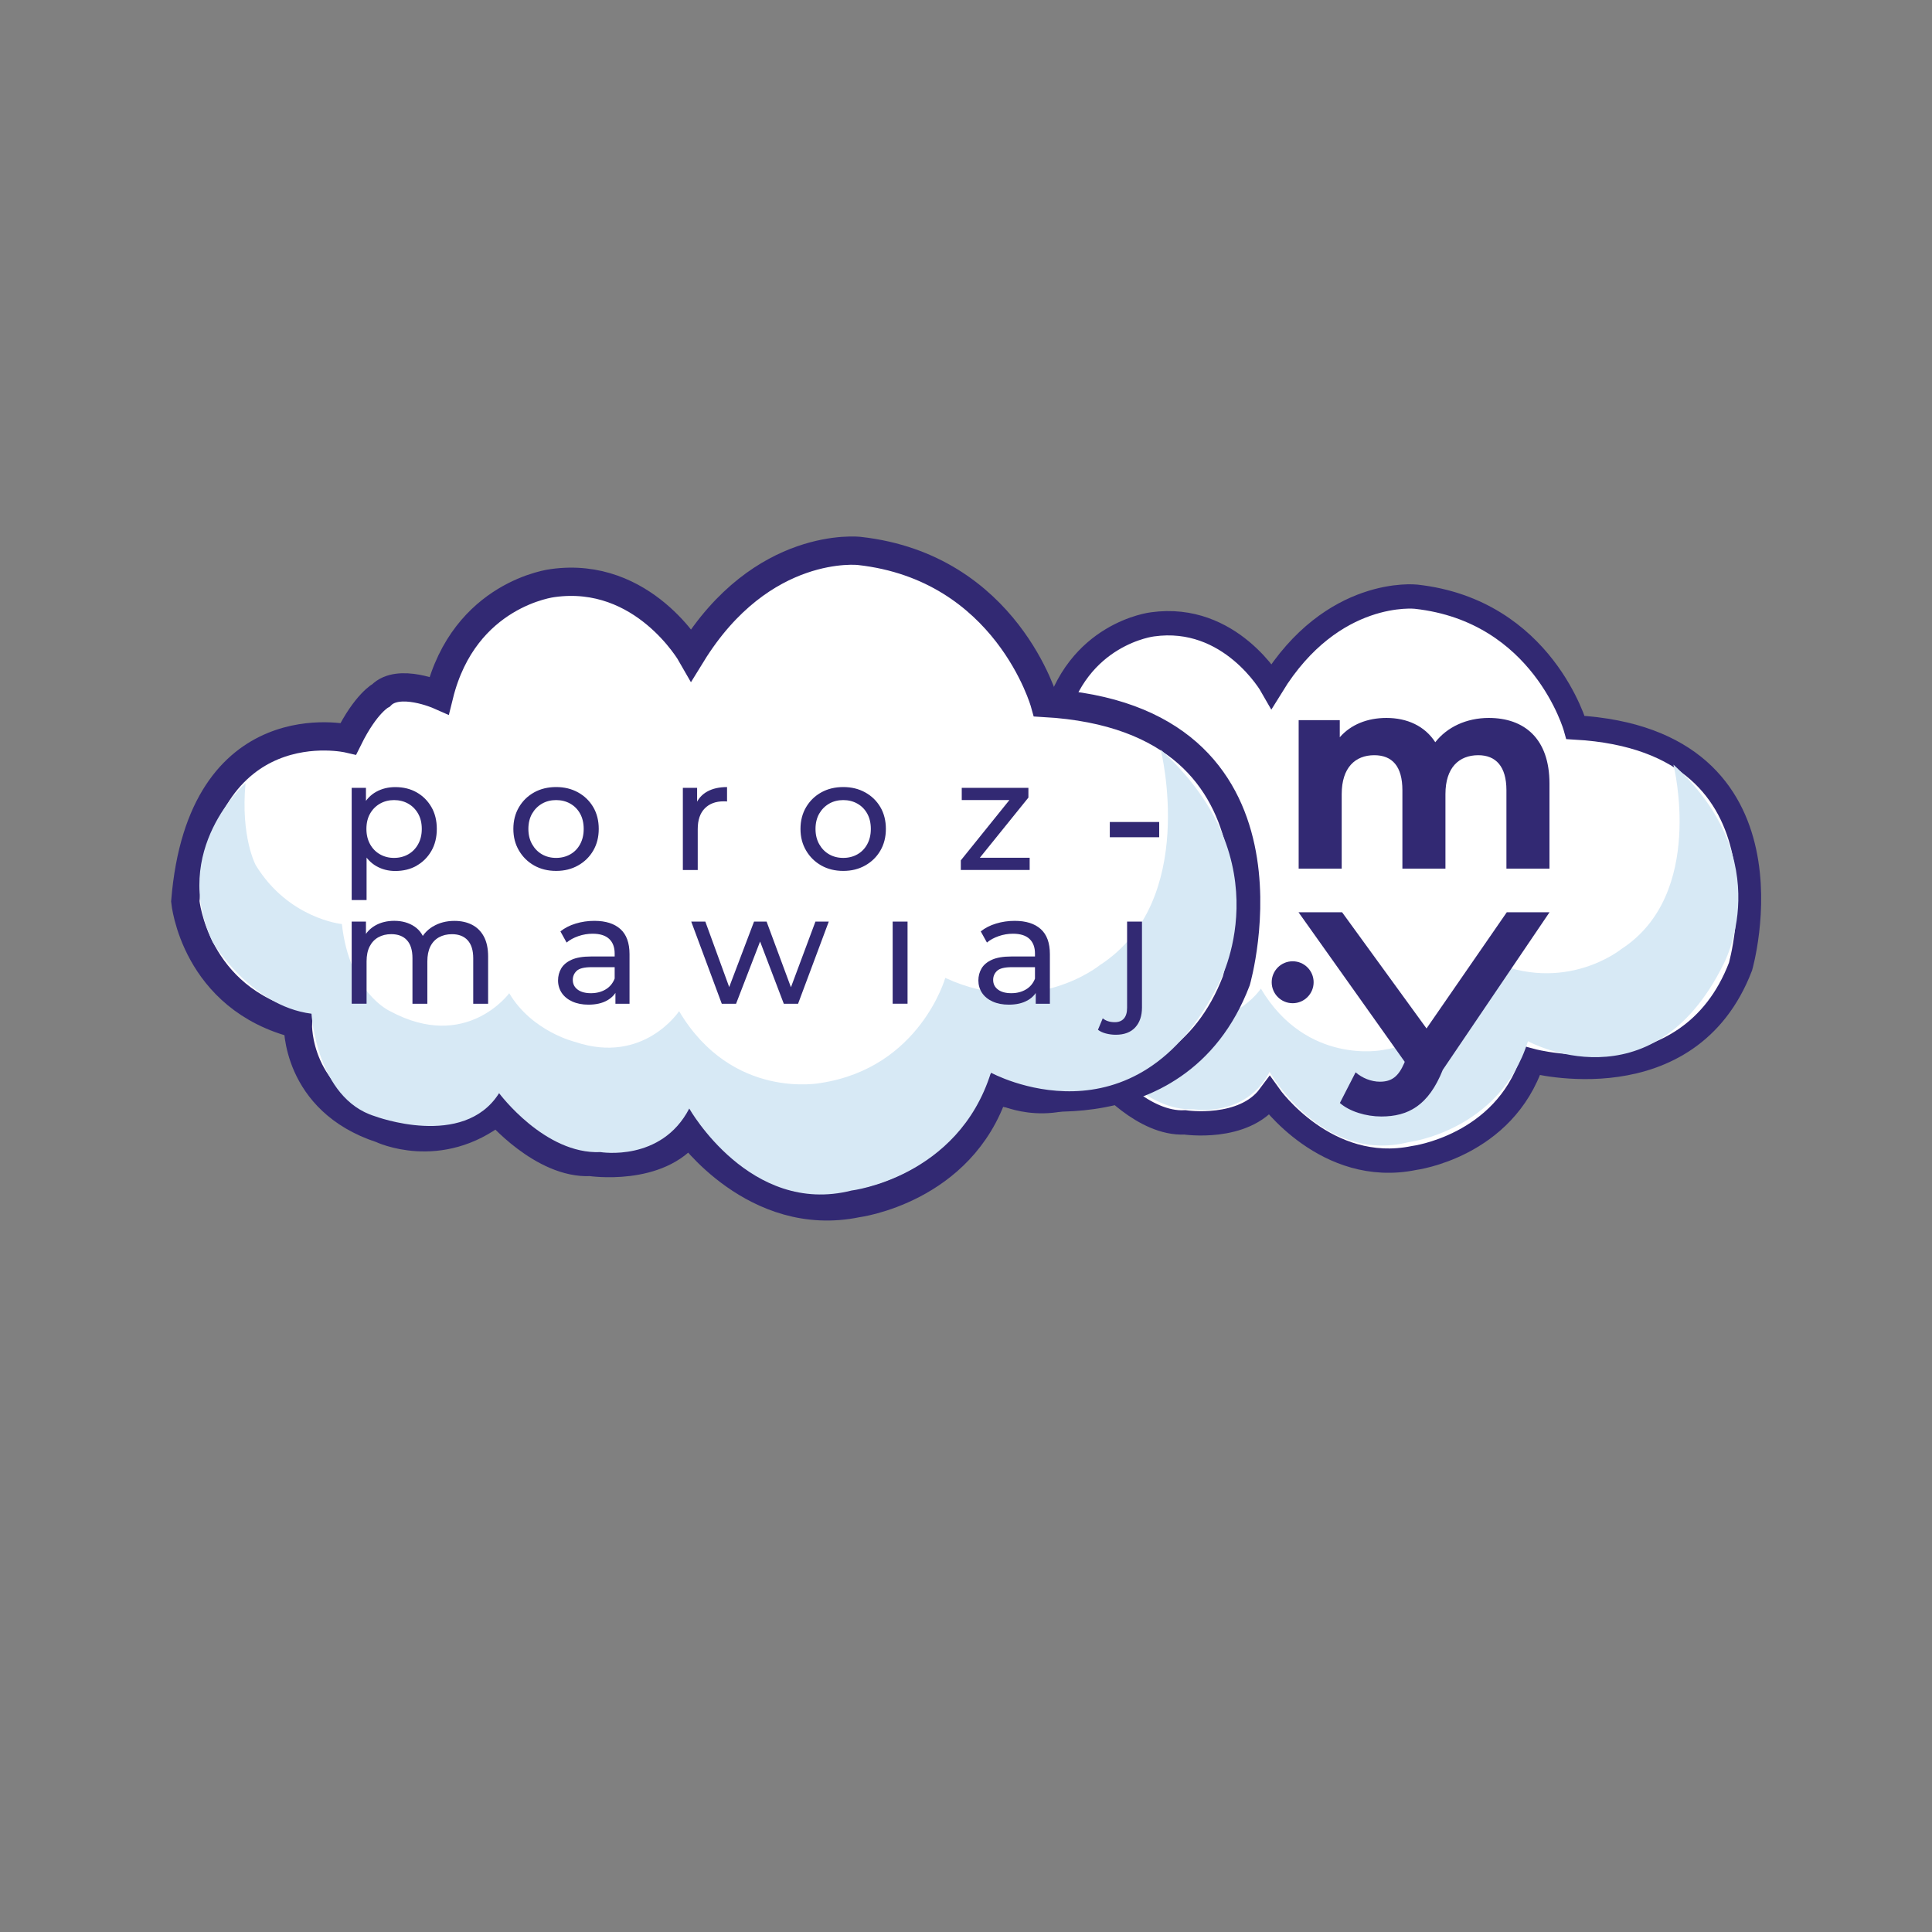
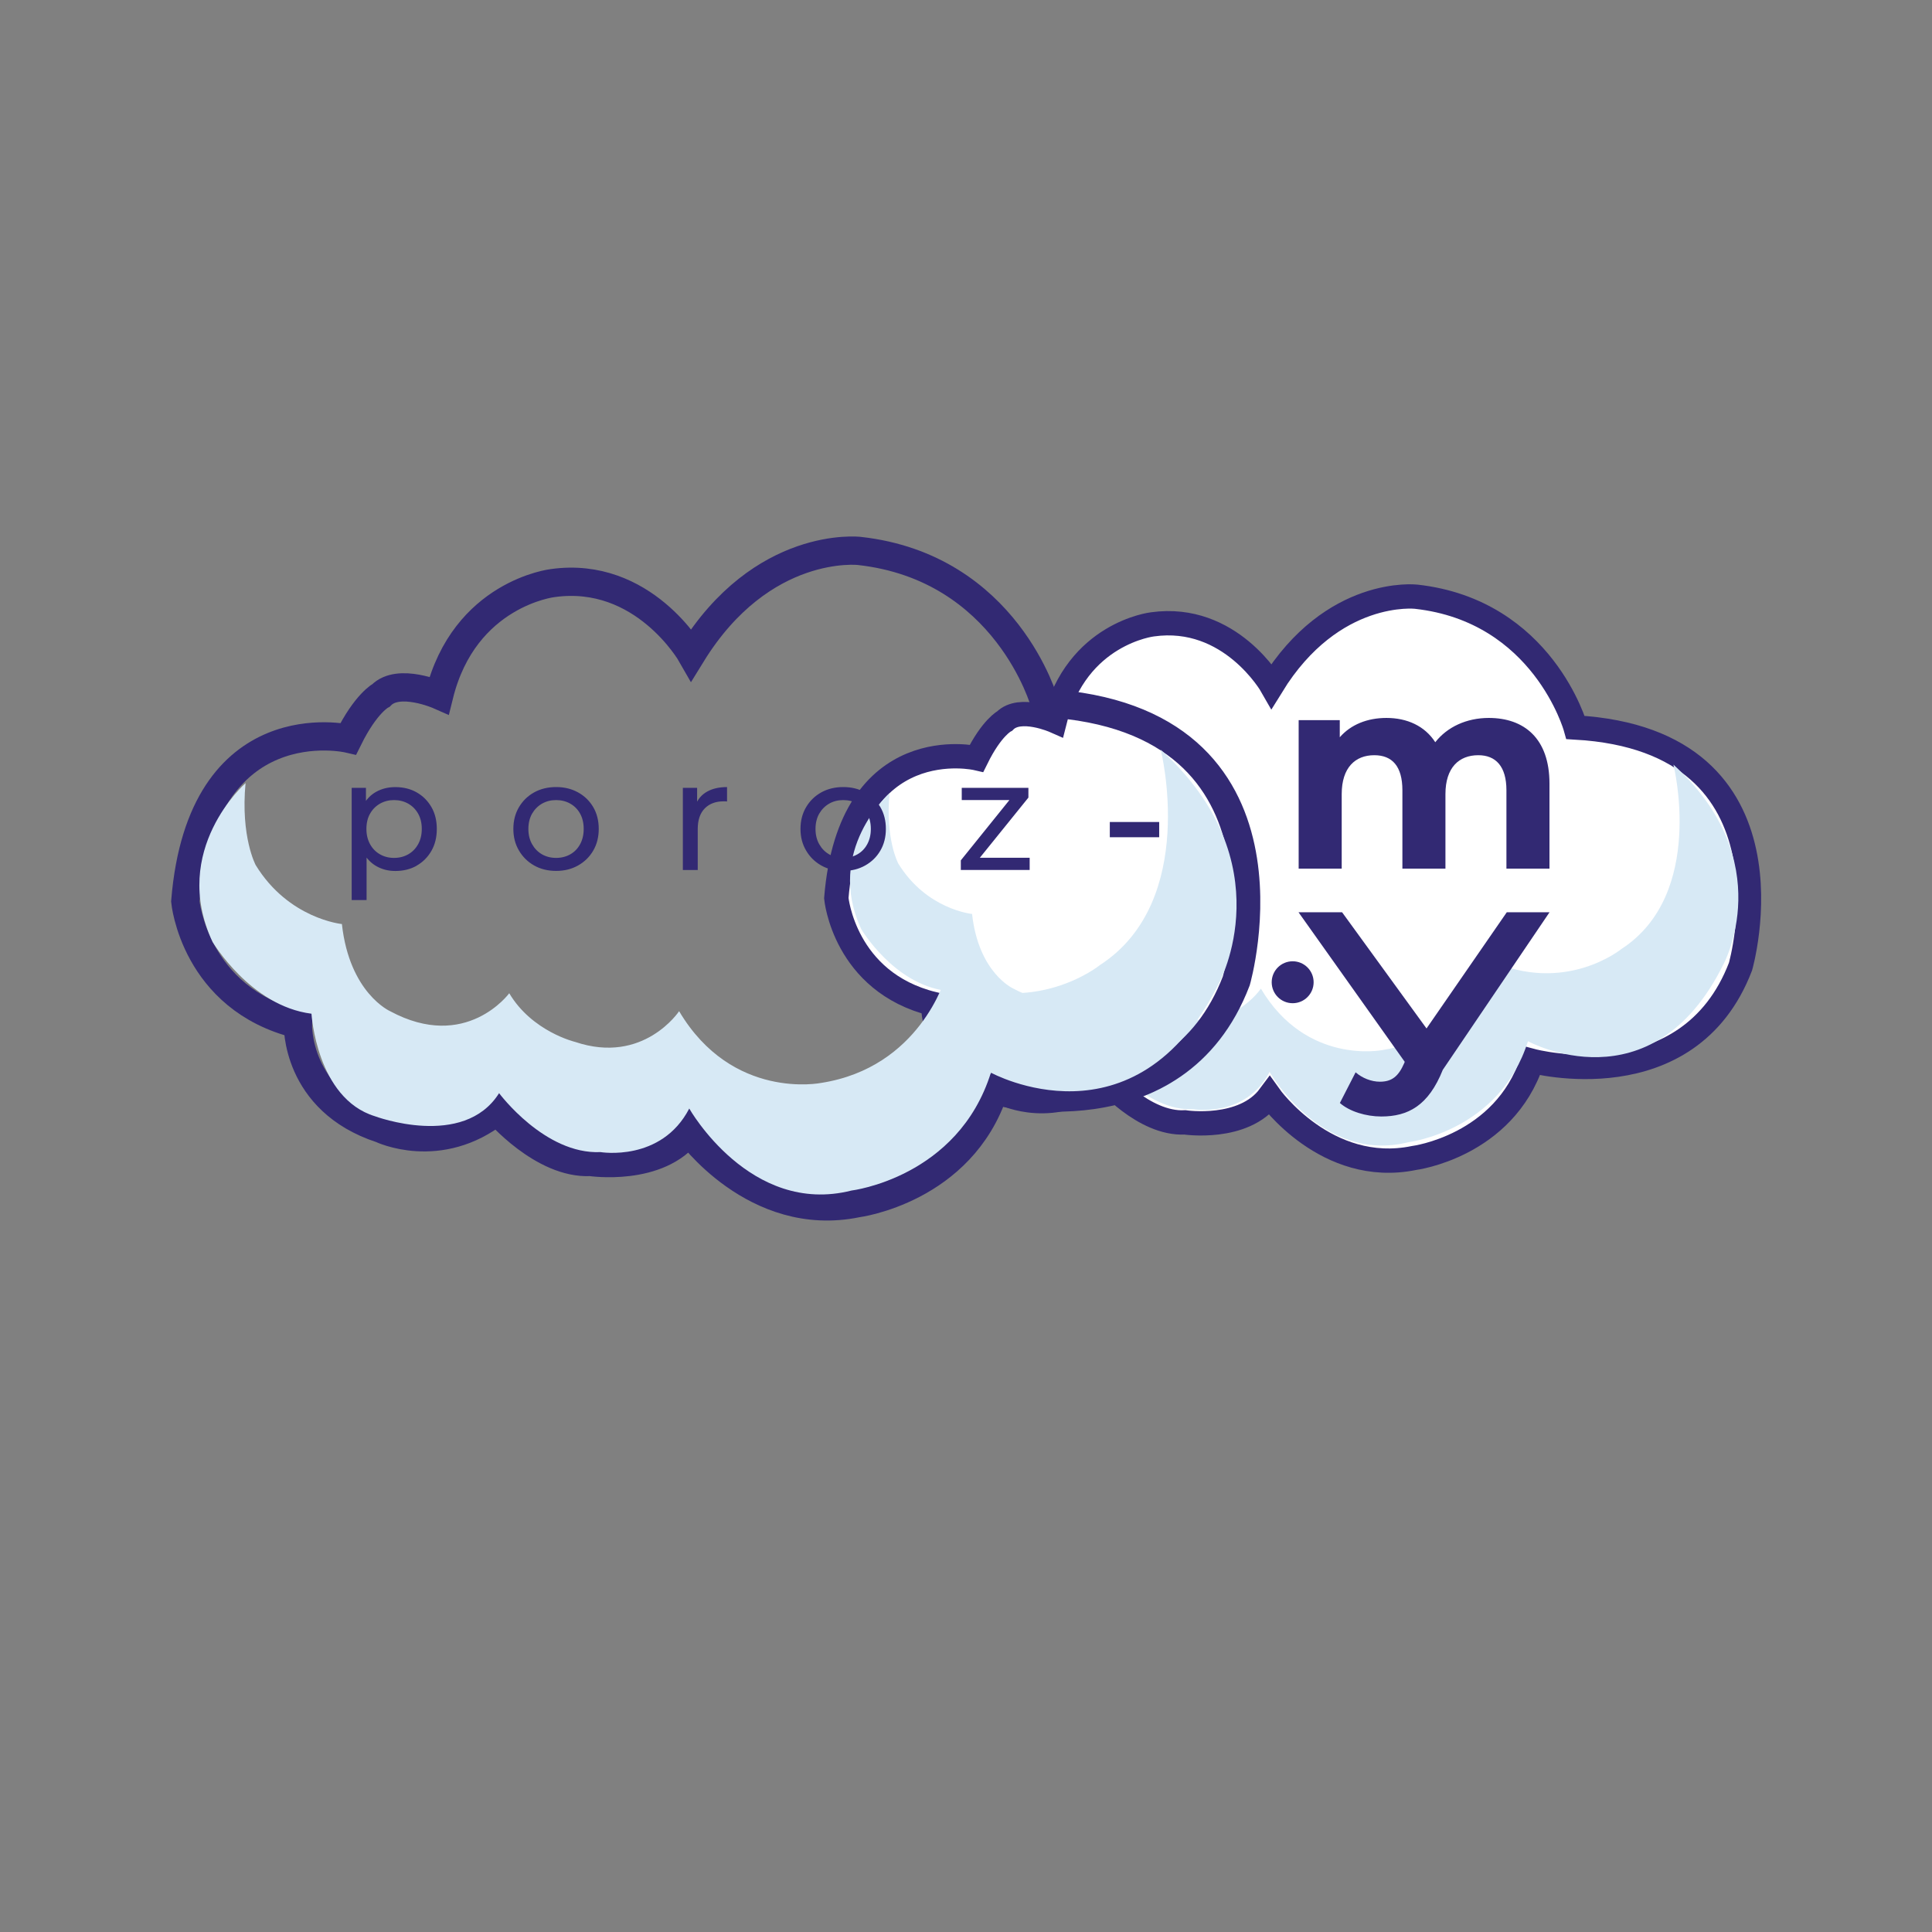
<svg xmlns="http://www.w3.org/2000/svg" version="1.1" viewBox="0 0 708.66 708.66">
  <rect x="0" y="0" width="708.66" height="708.66" fill="#808080" stroke="none" />
  <defs>
    <style>
      .cls-1 {
        stroke-width: 8.92px;
      }

      .cls-1, .cls-2 {
        stroke: #322973;
        stroke-miterlimit: 10;
      }

      .cls-1, .cls-2, .cls-3 {
        fill: none;
      }

      .cls-2 {
        stroke-width: 10.37px;
      }

      .cls-4 {
        fill: #fff;
      }

      .cls-5 {
        fill: #d7e9f5;
      }

      .cls-6 {
        clip-path: url(#clippath-1);
      }

      .cls-7 {
        fill: #322973;
      }

      .cls-8 {
        clip-path: url(#clippath);
      }
    </style>
    <clipPath id="clippath">
      <rect class="cls-3" x="62.75" y="196.78" width="583.25" height="250.92" />
    </clipPath>
    <clipPath id="clippath-1">
      <rect class="cls-3" x="62.75" y="196.78" width="583.25" height="250.92" />
    </clipPath>
  </defs>
  <g>
    <g id="Layer_1">
      <g class="cls-8">
        <path class="cls-4" d="M562,389.15s57.31,15.29,76.42-34.6c0,0,23.88-82.89-60.5-87.71,0,0-11.93-42.83-58.51-47.97,0,0-30.65-3.53-52.94,32.68,0,0-15.12-26.56-43.78-22.53,0,0-27.86,3.22-35.82,35.41,0,0-12.74-5.63-18.31,0,0,0-4.78,2.41-10.35,13.68,0,0-46.38-10.78-51.45,51.34,0,0,2.89,30.74,35.53,38.79,0,0-.8,24.14,26.27,32.99,0,0,18.31,8.85,36.62-5.63,0,0,14.33,16.9,29.45,16.09,0,0,21.49,3.22,31.05-9.66,0,0,20.83,29.34,53,22.72,0,0,32.97-4.21,43.32-35.59" />
        <path class="cls-1" d="M562,389.15s57.31,15.29,76.42-34.6c0,0,23.88-82.89-60.5-87.71,0,0-11.93-42.83-58.51-47.97,0,0-30.65-3.53-52.94,32.68,0,0-15.12-26.56-43.78-22.53,0,0-27.86,3.22-35.82,35.41,0,0-12.74-5.63-18.31,0,0,0-4.78,2.41-10.35,13.68,0,0-46.38-10.78-51.45,51.34,0,0,2.89,30.74,35.53,38.79,0,0-.8,24.14,26.27,32.99,0,0,18.31,8.85,36.62-5.63,0,0,14.33,16.9,29.45,16.09,0,0,21.49,3.22,31.05-9.66,0,0,20.83,29.34,53,22.72,0,0,32.97-4.21,43.32-35.59Z" />
        <path class="cls-5" d="M613.82,280.5s11.95,47.5-19.12,67.62c0,0-20.71,16.91-48.58,4.03,0,0-7.96,28.18-39.03,33.01,0,0-27.88,5.64-44.6-22.54,0,0-11.15,16.91-32.66,9.66,0,0-13.54-3.22-20.71-15.3,0,0-13.54,18.52-37.43,5.63,0,0-12.74-5.63-15.13-27.37,0,0-16.73-1.61-27.08-18.52,0,0-4.78-8.85-3.19-25.76,0,0-23.89,20.93-10.35,49.91,0,0,11.95,20.13,31.06,22.54,0,0,1.59,26.57,19.91,32.2,0,0,27.88,10.47,39.03-7.25,0,0,14.34,19.32,31.86,18.52,0,0,19.11,3.22,27.88-13.69,0,0,19.11,33.81,50.97,25.76,0,0,33.45-4.03,43.81-37.03,0,0,45.4,24.96,71.68-28.18,0,0,20.71-37.84-18.32-73.26" />
        <path class="cls-7" d="M546.1,263.34c-8.2,0-15.29,3.34-19.64,8.91-3.85-5.97-10.32-8.91-17.92-8.91-6.99,0-13.06,2.43-17.11,7.09v-6.28h-15.08v54.46h15.79v-27.33c0-9.72,4.96-14.27,11.94-14.27,6.58,0,10.32,4.05,10.32,12.85v28.75h15.79v-27.33c0-9.72,4.96-14.27,12.05-14.27,6.38,0,10.32,4.05,10.32,12.85v28.75h15.79v-31.18c0-16.6-9.31-24.09-22.27-24.09" />
        <path class="cls-7" d="M552.69,334.62l-29.44,42.62-30.97-42.62h-15.98l38.96,54.86-.2.51c-2.12,4.86-4.56,6.78-8.91,6.78-3.14,0-6.48-1.32-8.91-3.44l-5.77,11.24c3.54,3.14,9.62,4.96,15.18,4.96,9.82,0,17.31-3.95,22.57-17.11l39.15-57.8h-15.68Z" />
-         <path class="cls-4" d="M364.64,400.02s66.62,17.77,88.83-40.22c0,0,27.76-96.34-70.32-101.96,0,0-13.87-49.79-68-55.76,0,0-35.63-4.1-61.54,37.99,0,0-17.58-30.87-50.89-26.19,0,0-32.39,3.74-41.64,41.16,0,0-14.81-6.55-21.28,0,0,0-5.55,2.81-12.03,15.9,0,0-53.91-12.53-59.8,59.68,0,0,3.36,35.73,41.3,45.08,0,0-.93,28.06,30.53,38.35,0,0,21.28,10.29,42.56-6.55,0,0,16.66,19.64,34.24,18.71,0,0,24.98,3.74,36.09-11.23,0,0,24.21,34.1,61.61,26.4,0,0,38.32-4.89,50.35-41.37" />
        <path class="cls-2" d="M364.64,400.02s66.62,17.77,88.83-40.22c0,0,27.76-96.34-70.32-101.96,0,0-13.87-49.79-68-55.76,0,0-35.63-4.1-61.54,37.99,0,0-17.58-30.87-50.89-26.19,0,0-32.39,3.74-41.64,41.16,0,0-14.81-6.55-21.28,0,0,0-5.55,2.81-12.03,15.9,0,0-53.91-12.53-59.8,59.68,0,0,3.36,35.73,41.3,45.08,0,0-.93,28.06,30.53,38.35,0,0,21.28,10.29,42.56-6.55,0,0,16.66,19.64,34.24,18.71,0,0,24.98,3.74,36.09-11.23,0,0,24.21,34.1,61.61,26.4,0,0,38.32-4.89,50.35-41.37Z" />
        <path class="cls-5" d="M425.77,275.04s13.95,55.45-22.32,78.95c0,0-24.18,19.74-56.72,4.7,0,0-9.3,32.9-45.56,38.53,0,0-32.55,6.58-52.07-26.32,0,0-13.02,19.74-38.13,11.28,0,0-15.81-3.76-24.18-17.86,0,0-15.81,21.62-43.71,6.58,0,0-14.88-6.58-17.67-31.96,0,0-19.53-1.88-31.62-21.62,0,0-5.58-10.34-3.72-30.08,0,0-27.9,24.44-12.09,58.27,0,0,13.95,23.5,36.27,26.32,0,0,1.86,31.02,23.25,37.6,0,0,32.55,12.22,45.57-8.46,0,0,16.74,22.56,37.2,21.62,0,0,22.32,3.76,32.55-15.98,0,0,22.32,39.48,59.51,30.08,0,0,39.06-4.7,51.14-43.24,0,0,53,29.14,83.69-32.9,0,0,24.18-44.17-21.39-85.53" />
-         <path class="cls-7" d="M416.41,376.85c1.65-1.8,2.47-4.24,2.47-7.31v-31.5h-5.46v31.61c0,1.74-.39,3.06-1.17,3.95-.78.89-1.89,1.34-3.33,1.34-1.82,0-3.3-.47-4.43-1.42l-1.76,4.21c.8.61,1.77,1.06,2.93,1.36,1.16.3,2.36.46,3.61.46,3.11,0,5.49-.9,7.14-2.7M376.91,366.95c1.82-1.04,3.09-2.45,3.81-4.24l-1.08-3.75c-.68,1.74-1.79,3.07-3.33,3.98-1.54.91-3.33,1.37-5.37,1.37s-3.71-.44-4.89-1.34c-1.18-.89-1.76-2.08-1.76-3.55,0-1.29.47-2.39,1.42-3.3.95-.91,2.79-1.36,5.51-1.36h9.32v-3.92h-9.55c-2.99,0-5.37.4-7.14,1.19-1.76.8-3.03,1.86-3.81,3.18-.78,1.33-1.17,2.81-1.17,4.43s.45,3.23,1.36,4.58c.91,1.34,2.21,2.4,3.89,3.15,1.69.76,3.65,1.14,5.88,1.14,2.77,0,5.06-.52,6.88-1.56M385.1,368.18v-18.19c0-4.13-1.12-7.2-3.36-9.21s-5.42-3.01-9.55-3.01c-2.39,0-4.67.33-6.85,1-2.18.66-4.05,1.62-5.6,2.87l2.27,4.09c1.17-.99,2.61-1.77,4.32-2.36,1.71-.59,3.45-.88,5.23-.88,2.69,0,4.71.64,6.05,1.9,1.35,1.27,2.02,3.06,2.02,5.37v10.86l.28,1.19v6.37h5.17ZM332.89,338.04h-5.46v30.13h5.46v-30.13ZM269.99,368.18l9.61-24.9h-1.59l9.49,24.9h5.23l11.26-30.13h-4.89l-10.18,27.29h2.39l-10.12-27.29h-4.61l-10.35,27.29h2.44l-9.95-27.29h-5.17l11.2,30.13h5.23ZM222.72,366.95c1.82-1.04,3.09-2.45,3.81-4.24l-1.08-3.75c-.68,1.74-1.79,3.07-3.33,3.98-1.53.91-3.33,1.37-5.37,1.37s-3.71-.44-4.89-1.34c-1.18-.89-1.76-2.08-1.76-3.55,0-1.29.47-2.39,1.42-3.3.95-.91,2.79-1.36,5.51-1.36h9.32v-3.92h-9.55c-2.99,0-5.37.4-7.13,1.19-1.76.8-3.03,1.86-3.81,3.18-.78,1.33-1.17,2.81-1.17,4.43s.46,3.23,1.37,4.58c.91,1.34,2.21,2.4,3.89,3.15,1.69.76,3.65,1.14,5.88,1.14,2.77,0,5.06-.52,6.88-1.56M230.91,368.18v-18.19c0-4.13-1.12-7.2-3.35-9.21-2.24-2.01-5.42-3.01-9.55-3.01-2.39,0-4.67.33-6.85,1-2.18.66-4.05,1.62-5.6,2.87l2.27,4.09c1.17-.99,2.62-1.77,4.32-2.36,1.71-.59,3.45-.88,5.23-.88,2.69,0,4.71.64,6.06,1.9,1.35,1.27,2.02,3.06,2.02,5.37v10.86l.28,1.19v6.37h5.17ZM158.74,339.86c-2.27,1.4-3.87,3.26-4.78,5.57l2.22.91c-.64-2.88-2.01-5.03-4.09-6.45-2.09-1.42-4.57-2.13-7.45-2.13-2.61,0-4.91.55-6.88,1.65-1.97,1.1-3.43,2.63-4.38,4.6l.85,2.05v-8.02h-5.23v30.13h5.46v-15.52c0-2.2.38-4.04,1.14-5.51.76-1.48,1.82-2.59,3.18-3.35,1.36-.76,2.94-1.14,4.72-1.14,2.5,0,4.43.74,5.77,2.22,1.35,1.48,2.02,3.68,2.02,6.6v16.71h5.46v-15.52c0-2.2.37-4.04,1.11-5.51.74-1.48,1.79-2.59,3.15-3.35,1.37-.76,2.96-1.14,4.78-1.14,2.46,0,4.38.74,5.74,2.22,1.36,1.48,2.05,3.68,2.05,6.6v16.71h5.46v-17.34c0-2.96-.52-5.4-1.56-7.33-1.04-1.93-2.49-3.37-4.35-4.32-1.86-.95-4-1.42-6.42-1.42-3.03,0-5.69.7-7.96,2.1" />
        <path class="cls-7" d="M377.68,319.11v-4.49h-21.04l1.25,1.88,19.33-23.94v-3.58h-24.45v4.49h20.07l-1.08-1.88-19.33,23.99v3.53h25.24ZM304.13,313.37c-1.52-.87-2.73-2.11-3.64-3.72-.91-1.61-1.36-3.48-1.36-5.6s.46-4.03,1.36-5.6c.91-1.57,2.12-2.79,3.64-3.67,1.51-.87,3.24-1.31,5.17-1.31s3.67.44,5.2,1.31c1.54.87,2.74,2.1,3.61,3.67.87,1.57,1.31,3.44,1.31,5.6s-.44,3.99-1.31,5.6c-.87,1.61-2.07,2.85-3.61,3.72-1.53.87-3.27,1.31-5.2,1.31s-3.66-.44-5.17-1.31M317.35,317.46c2.37-1.33,4.23-3.15,5.57-5.46,1.35-2.31,2.02-4.96,2.02-7.96s-.67-5.69-2.02-7.99c-1.35-2.29-3.2-4.09-5.57-5.4-2.37-1.31-5.05-1.96-8.04-1.96s-5.72.65-8.07,1.96c-2.35,1.31-4.21,3.12-5.57,5.43-1.36,2.31-2.05,4.96-2.05,7.96s.68,5.6,2.05,7.93c1.36,2.33,3.22,4.16,5.57,5.49,2.35,1.33,5.04,1.99,8.07,1.99s5.68-.66,8.04-1.99M255.93,319.11v-15.01c0-3.3.85-5.82,2.56-7.56,1.71-1.74,4.02-2.61,6.94-2.61h.6c.21,0,.43.02.65.06v-5.29c-2.88,0-5.31.55-7.28,1.65-1.97,1.1-3.37,2.69-4.21,4.78l.51,2.05v-8.19h-5.23v30.13h5.46ZM198.81,313.37c-1.52-.87-2.73-2.11-3.64-3.72-.91-1.61-1.36-3.48-1.36-5.6s.46-4.03,1.36-5.6c.91-1.57,2.12-2.79,3.64-3.67,1.52-.87,3.24-1.31,5.17-1.31s3.67.44,5.2,1.31c1.54.87,2.74,2.1,3.61,3.67.87,1.57,1.31,3.44,1.31,5.6s-.44,3.99-1.31,5.6c-.87,1.61-2.07,2.85-3.61,3.72-1.54.87-3.27,1.31-5.2,1.31s-3.66-.44-5.17-1.31M212.03,317.46c2.37-1.33,4.23-3.15,5.57-5.46,1.35-2.31,2.02-4.96,2.02-7.96s-.67-5.69-2.02-7.99c-1.35-2.29-3.2-4.09-5.57-5.4-2.37-1.31-5.05-1.96-8.04-1.96s-5.72.65-8.07,1.96c-2.35,1.31-4.21,3.12-5.57,5.43-1.36,2.31-2.05,4.96-2.05,7.96s.68,5.6,2.05,7.93c1.36,2.33,3.22,4.16,5.57,5.49,2.35,1.33,5.04,1.99,8.07,1.99s5.68-.66,8.04-1.99M139.38,313.37c-1.53-.87-2.75-2.11-3.64-3.72-.89-1.61-1.34-3.48-1.34-5.6s.44-4.03,1.34-5.6c.89-1.57,2.1-2.79,3.64-3.67,1.54-.87,3.25-1.31,5.15-1.31s3.67.44,5.2,1.31c1.54.87,2.75,2.1,3.64,3.67.89,1.57,1.34,3.44,1.34,5.6s-.45,3.99-1.34,5.6c-.89,1.61-2.1,2.85-3.64,3.72-1.53.87-3.27,1.31-5.2,1.31s-3.61-.44-5.15-1.31M134.46,330.14v-19.05l-.57-6.99.34-6.99v-8.13h-5.23v41.16h5.46ZM152.83,317.52c2.27-1.29,4.07-3.09,5.4-5.4,1.33-2.31,1.99-5,1.99-8.07s-.66-5.75-1.99-8.04c-1.33-2.29-3.13-4.08-5.4-5.37-2.27-1.29-4.89-1.93-7.85-1.93-2.58,0-4.9.57-6.97,1.71-2.07,1.14-3.69,2.84-4.89,5.12s-1.79,5.12-1.79,8.53.62,6.25,1.85,8.53c1.23,2.27,2.88,3.99,4.95,5.15,2.07,1.16,4.35,1.73,6.85,1.73,2.96,0,5.57-.64,7.85-1.93" />
      </g>
      <rect class="cls-7" x="407.08" y="301.51" width="18.11" height="5.59" />
      <g class="cls-6">
        <path class="cls-7" d="M474.15,367.98c4.25,0,7.69-3.44,7.69-7.69s-3.44-7.69-7.69-7.69-7.69,3.44-7.69,7.69,3.44,7.69,7.69,7.69" />
      </g>
    </g>
  </g>
</svg>